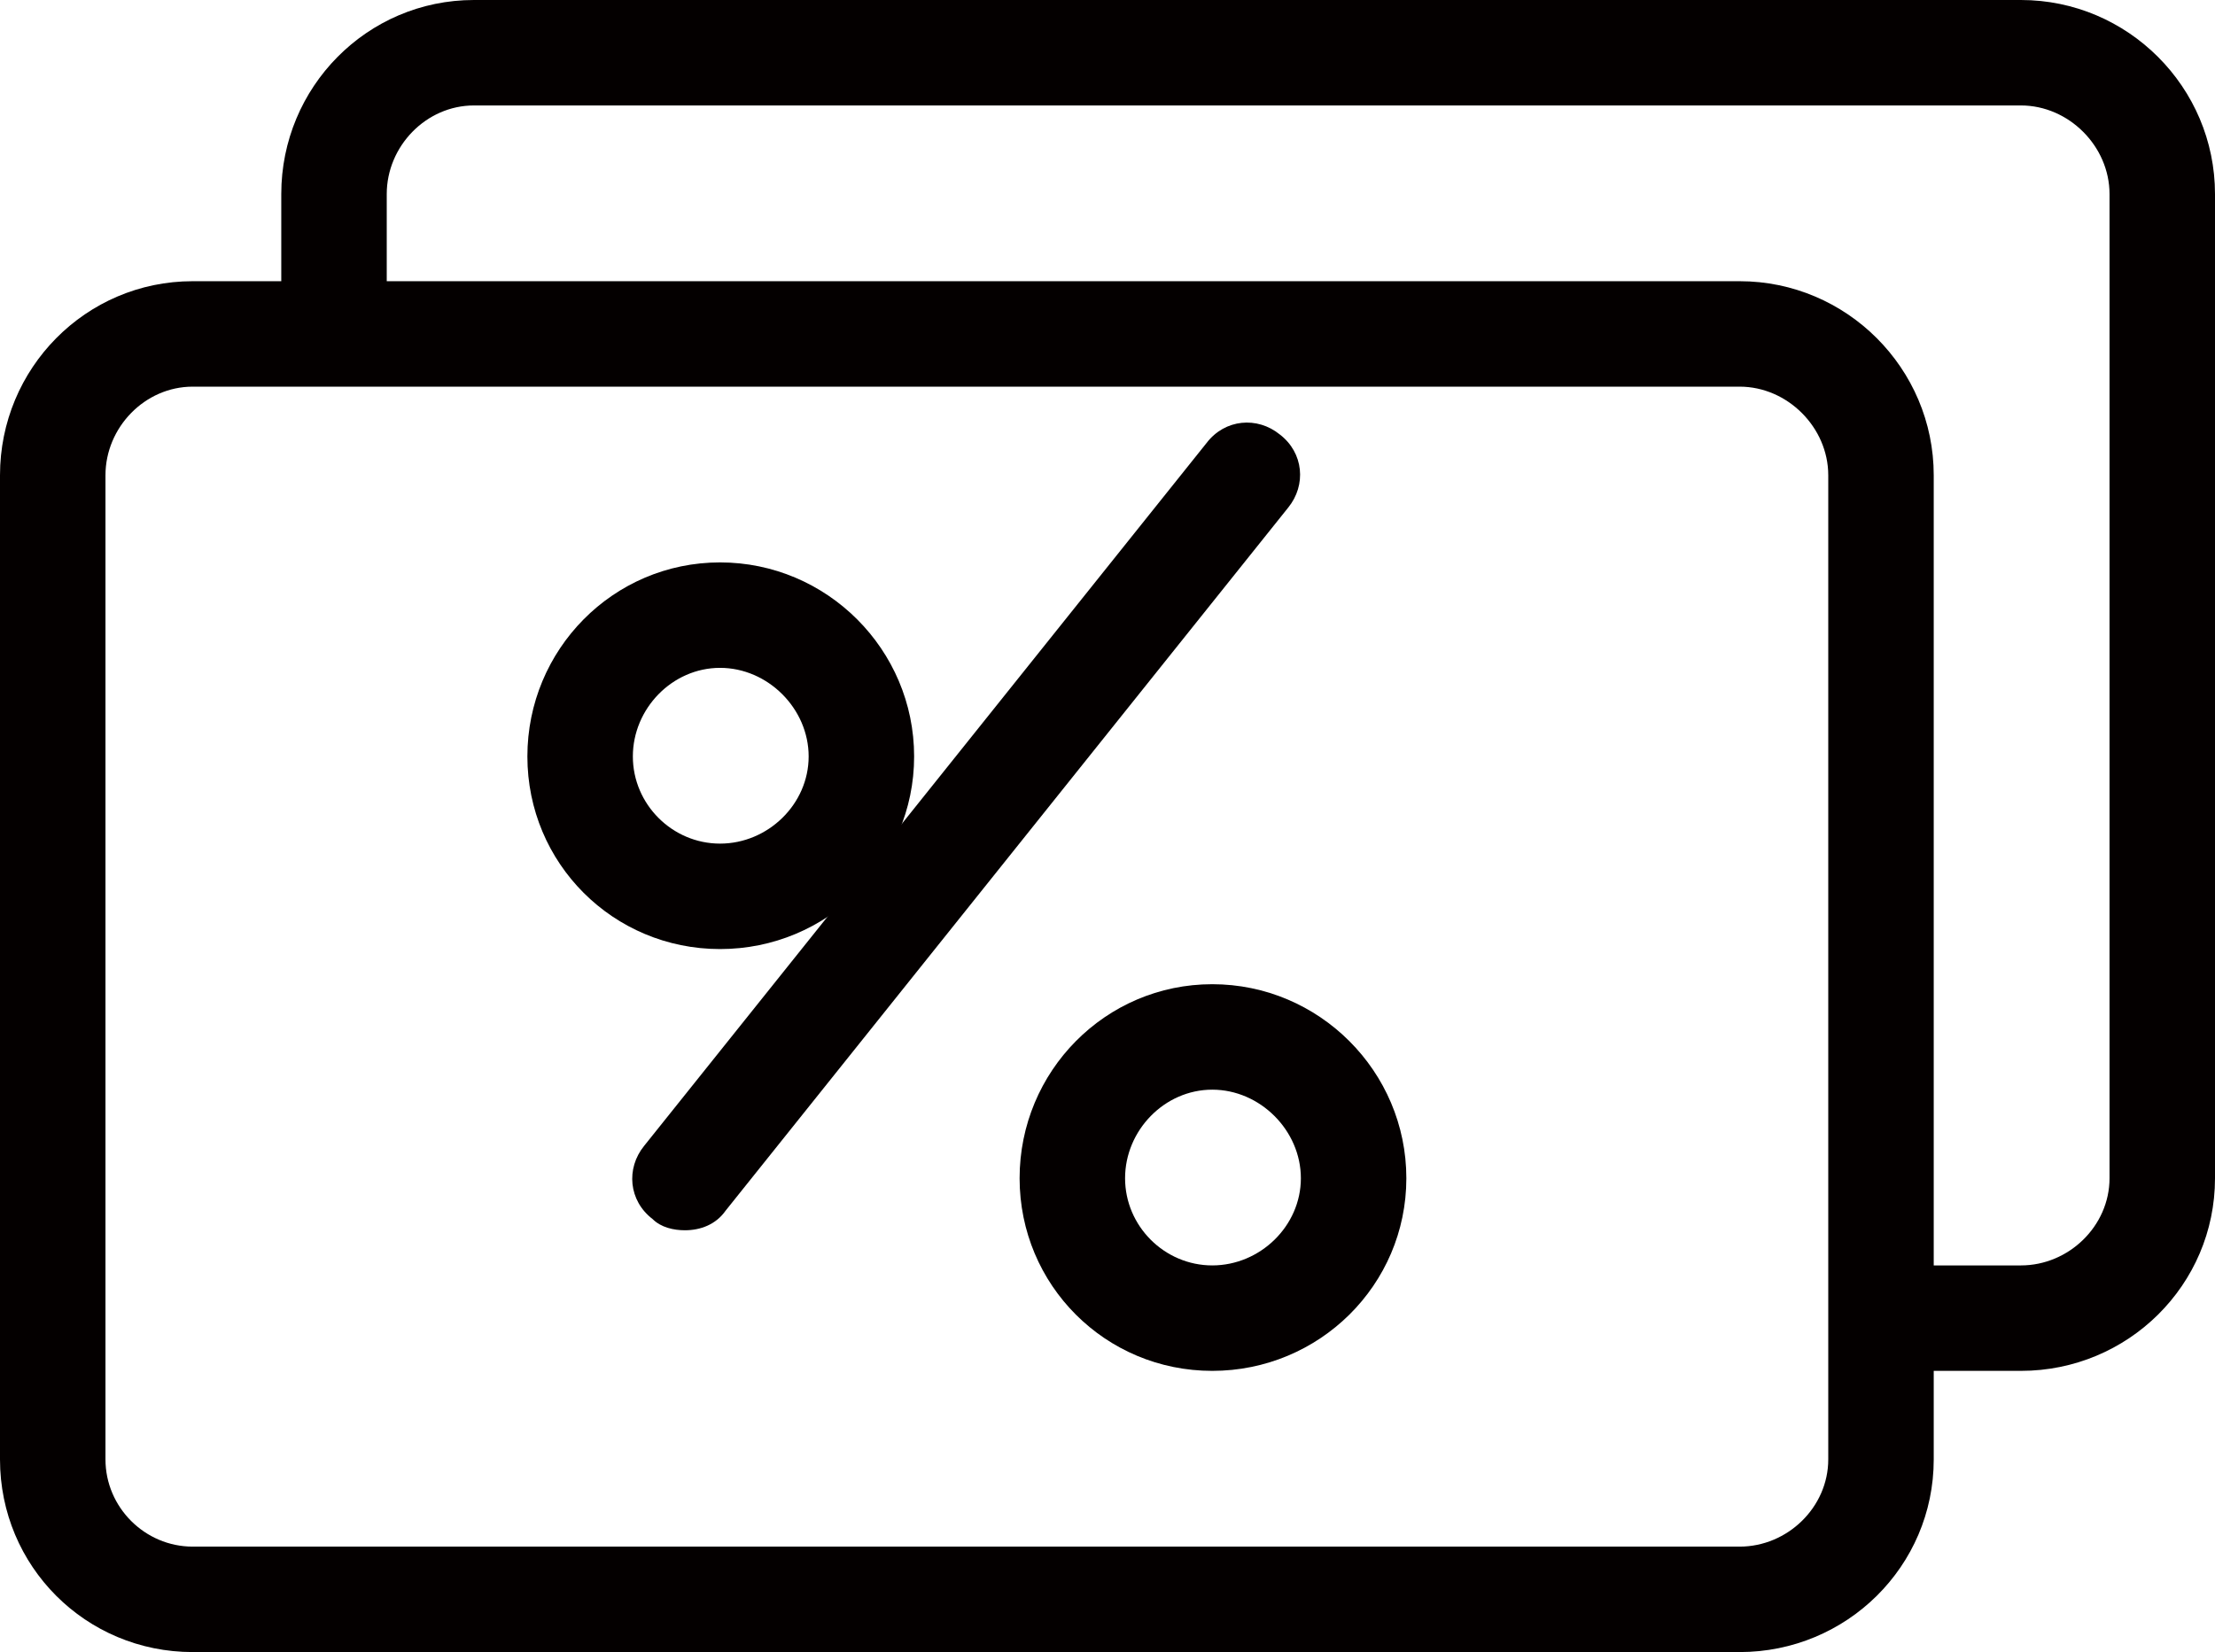
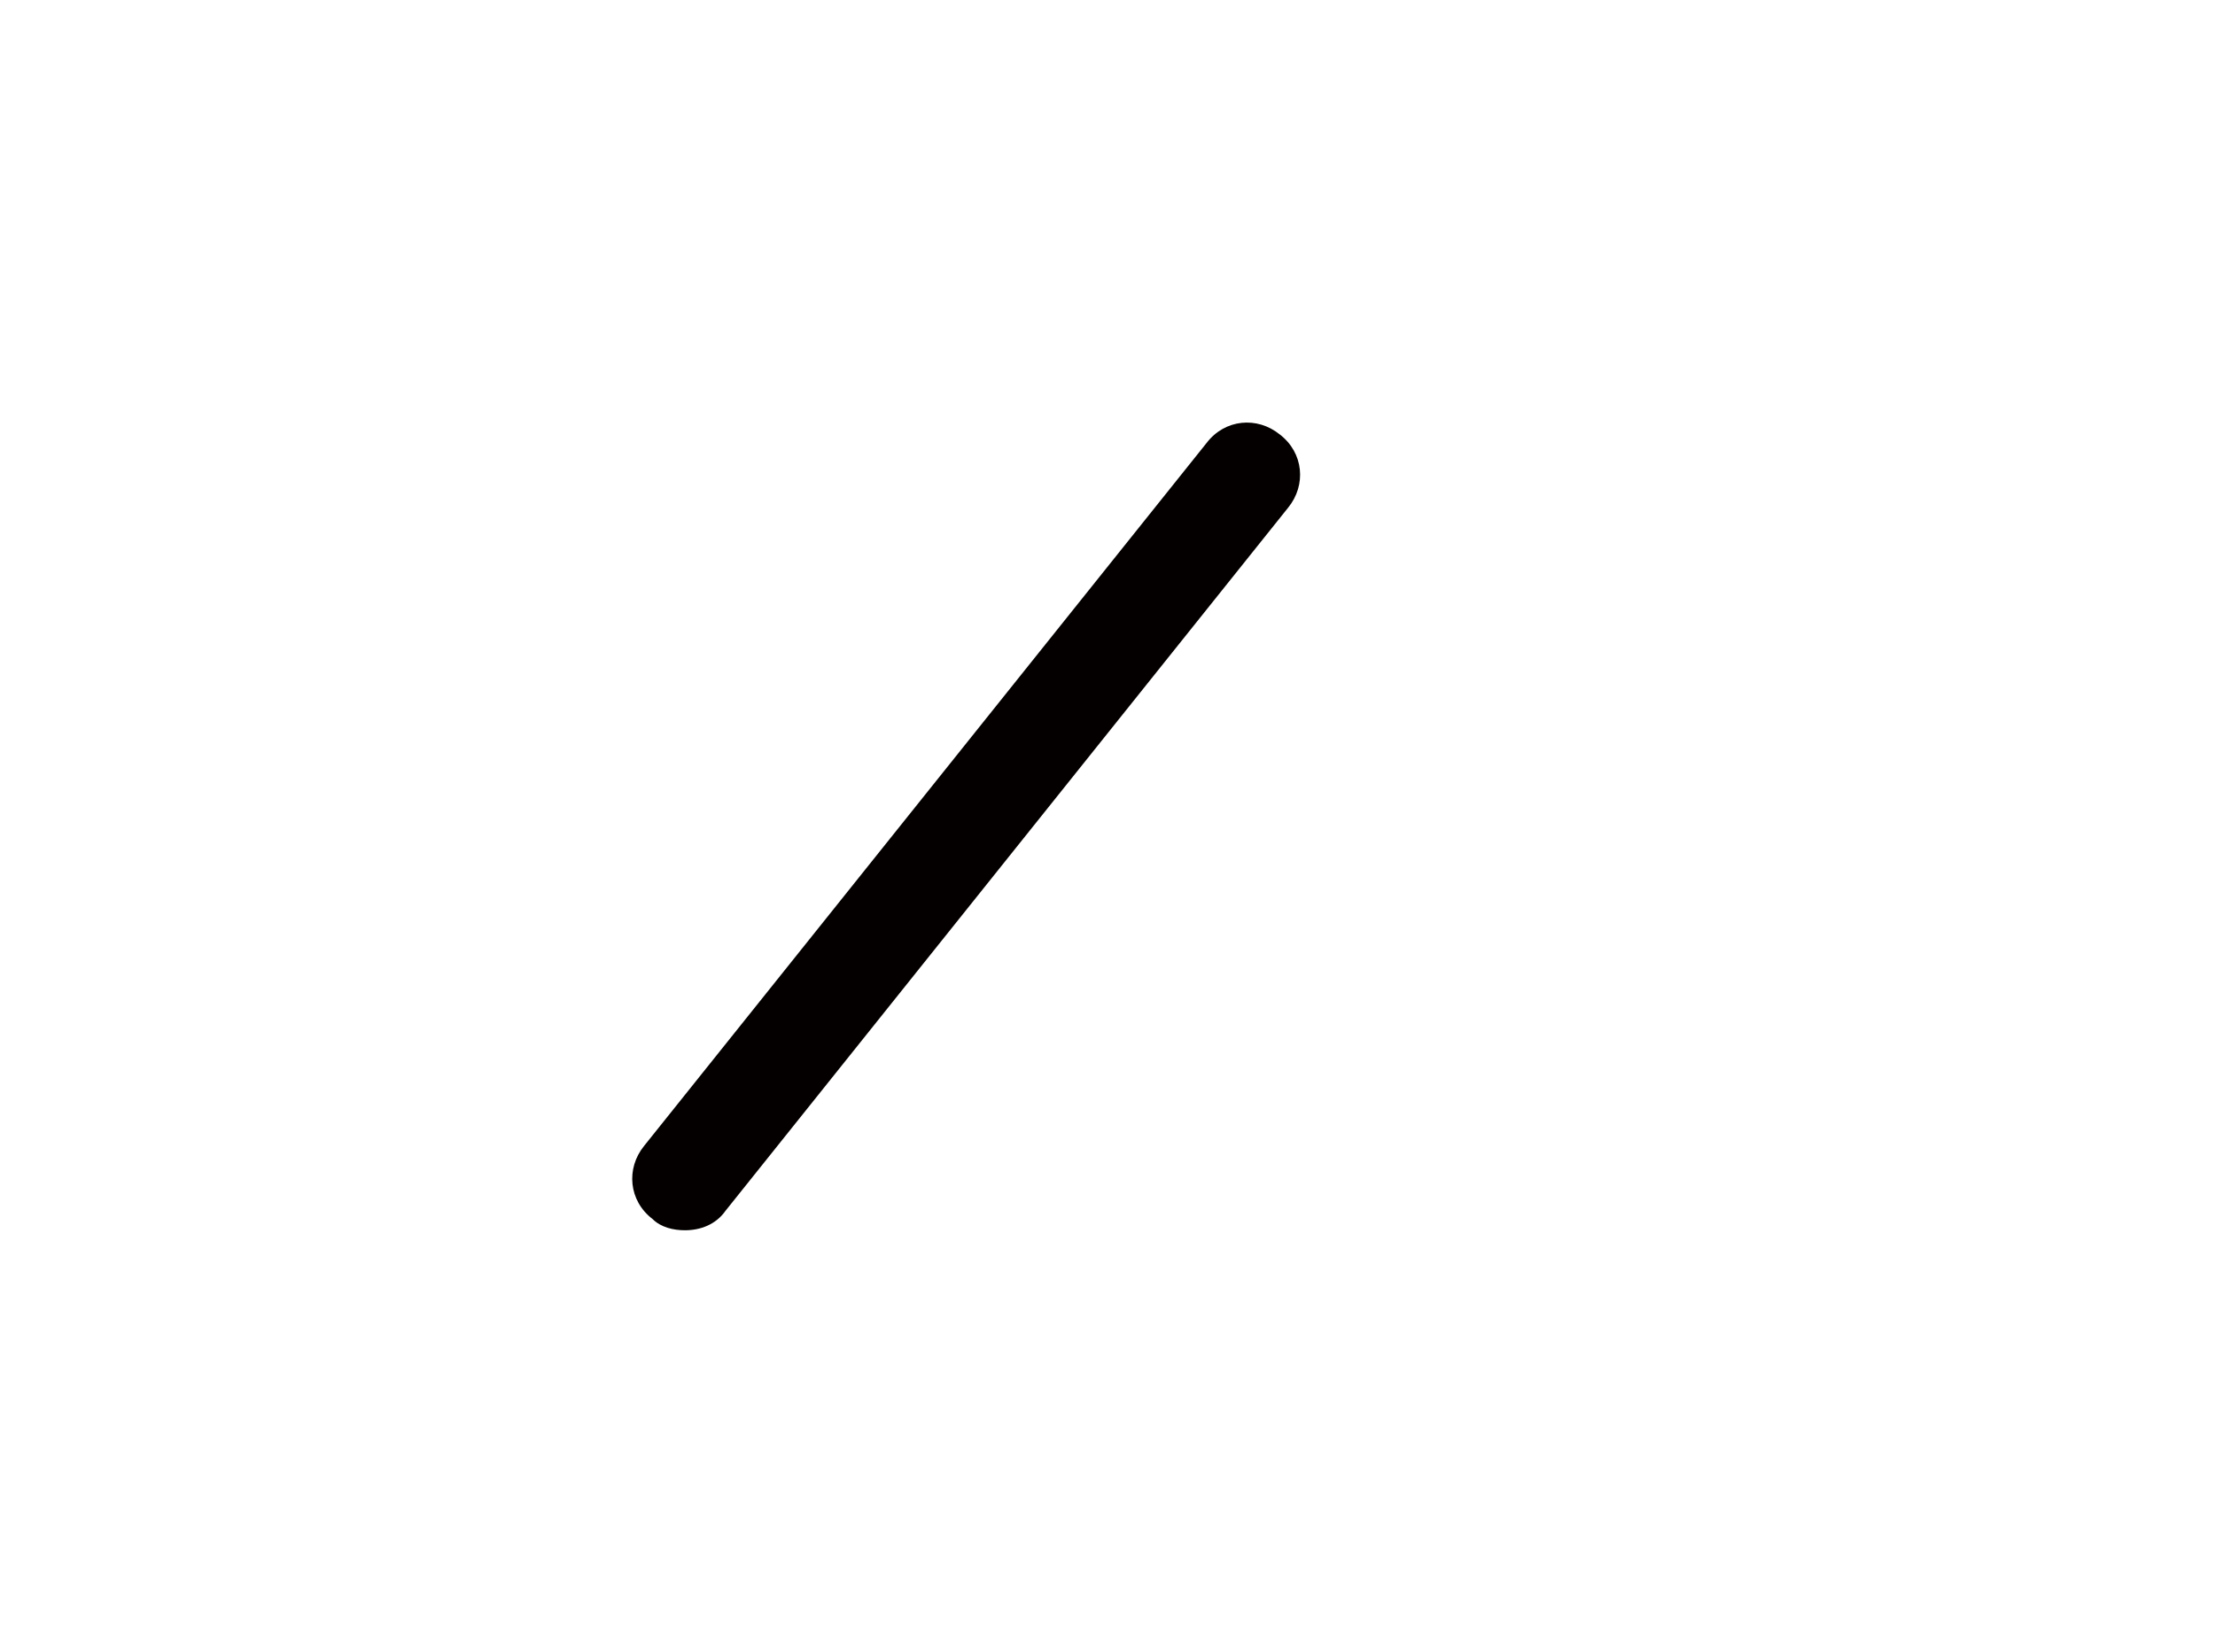
<svg xmlns="http://www.w3.org/2000/svg" version="1.1" id="圖層_1" x="0px" y="0px" width="15.75px" height="11.75px" viewBox="0 0 15.75 11.75" enable-background="new 0 0 15.75 11.75" xml:space="preserve">
  <g>
    <g>
-       <path fill-rule="evenodd" clip-rule="evenodd" fill="#040000" d="M14.37,9h-0.62V3.38c0-0.76-0.62-1.38-1.38-1.38H2.75V1.38    c0-0.34,0.28-0.63,0.62-0.63h11c0.34,0,0.63,0.29,0.63,0.63v7C15,8.72,14.71,9,14.37,9z M12.37,11h-11    c-0.34,0-0.62-0.28-0.62-0.62v-7c0-0.34,0.28-0.63,0.62-0.63h11c0.34,0,0.63,0.29,0.63,0.63v7C13,10.72,12.71,11,12.37,11z     M14.37,0h-11C2.61,0,2,0.62,2,1.38V2H1.37C0.61,2,0,2.62,0,3.38v7c0,0.76,0.61,1.37,1.37,1.37h11c0.76,0,1.38-0.61,1.38-1.37    V9.75h0.62c0.76,0,1.38-0.61,1.38-1.37v-7C15.75,0.62,15.13,0,14.37,0z" />
      <path fill="#040000" d="M9.1,3.09C8.94,2.96,8.71,2.98,8.58,3.15l-4,5C4.45,8.31,4.47,8.54,4.64,8.67    c0.06,0.06,0.15,0.08,0.23,0.08c0.11,0,0.22-0.04,0.29-0.14l4-5C9.29,3.45,9.27,3.22,9.1,3.09z" />
-       <path fill-rule="evenodd" clip-rule="evenodd" fill="#040000" d="M4.5,5.38c0-0.34,0.28-0.63,0.62-0.63s0.63,0.29,0.63,0.63    S5.46,6,5.12,6S4.5,5.72,4.5,5.38z M6.5,5.38C6.5,4.62,5.88,4,5.12,4S3.75,4.62,3.75,5.38s0.61,1.37,1.37,1.37S6.5,6.14,6.5,5.38z    " />
-       <path fill-rule="evenodd" clip-rule="evenodd" fill="#040000" d="M8.62,9C8.28,9,8,8.72,8,8.38s0.28-0.63,0.62-0.63    s0.63,0.29,0.63,0.63S8.96,9,8.62,9z M8.62,7C7.86,7,7.25,7.62,7.25,8.38s0.61,1.37,1.37,1.37S10,9.14,10,8.38S9.38,7,8.62,7z" />
    </g>
  </g>
</svg>